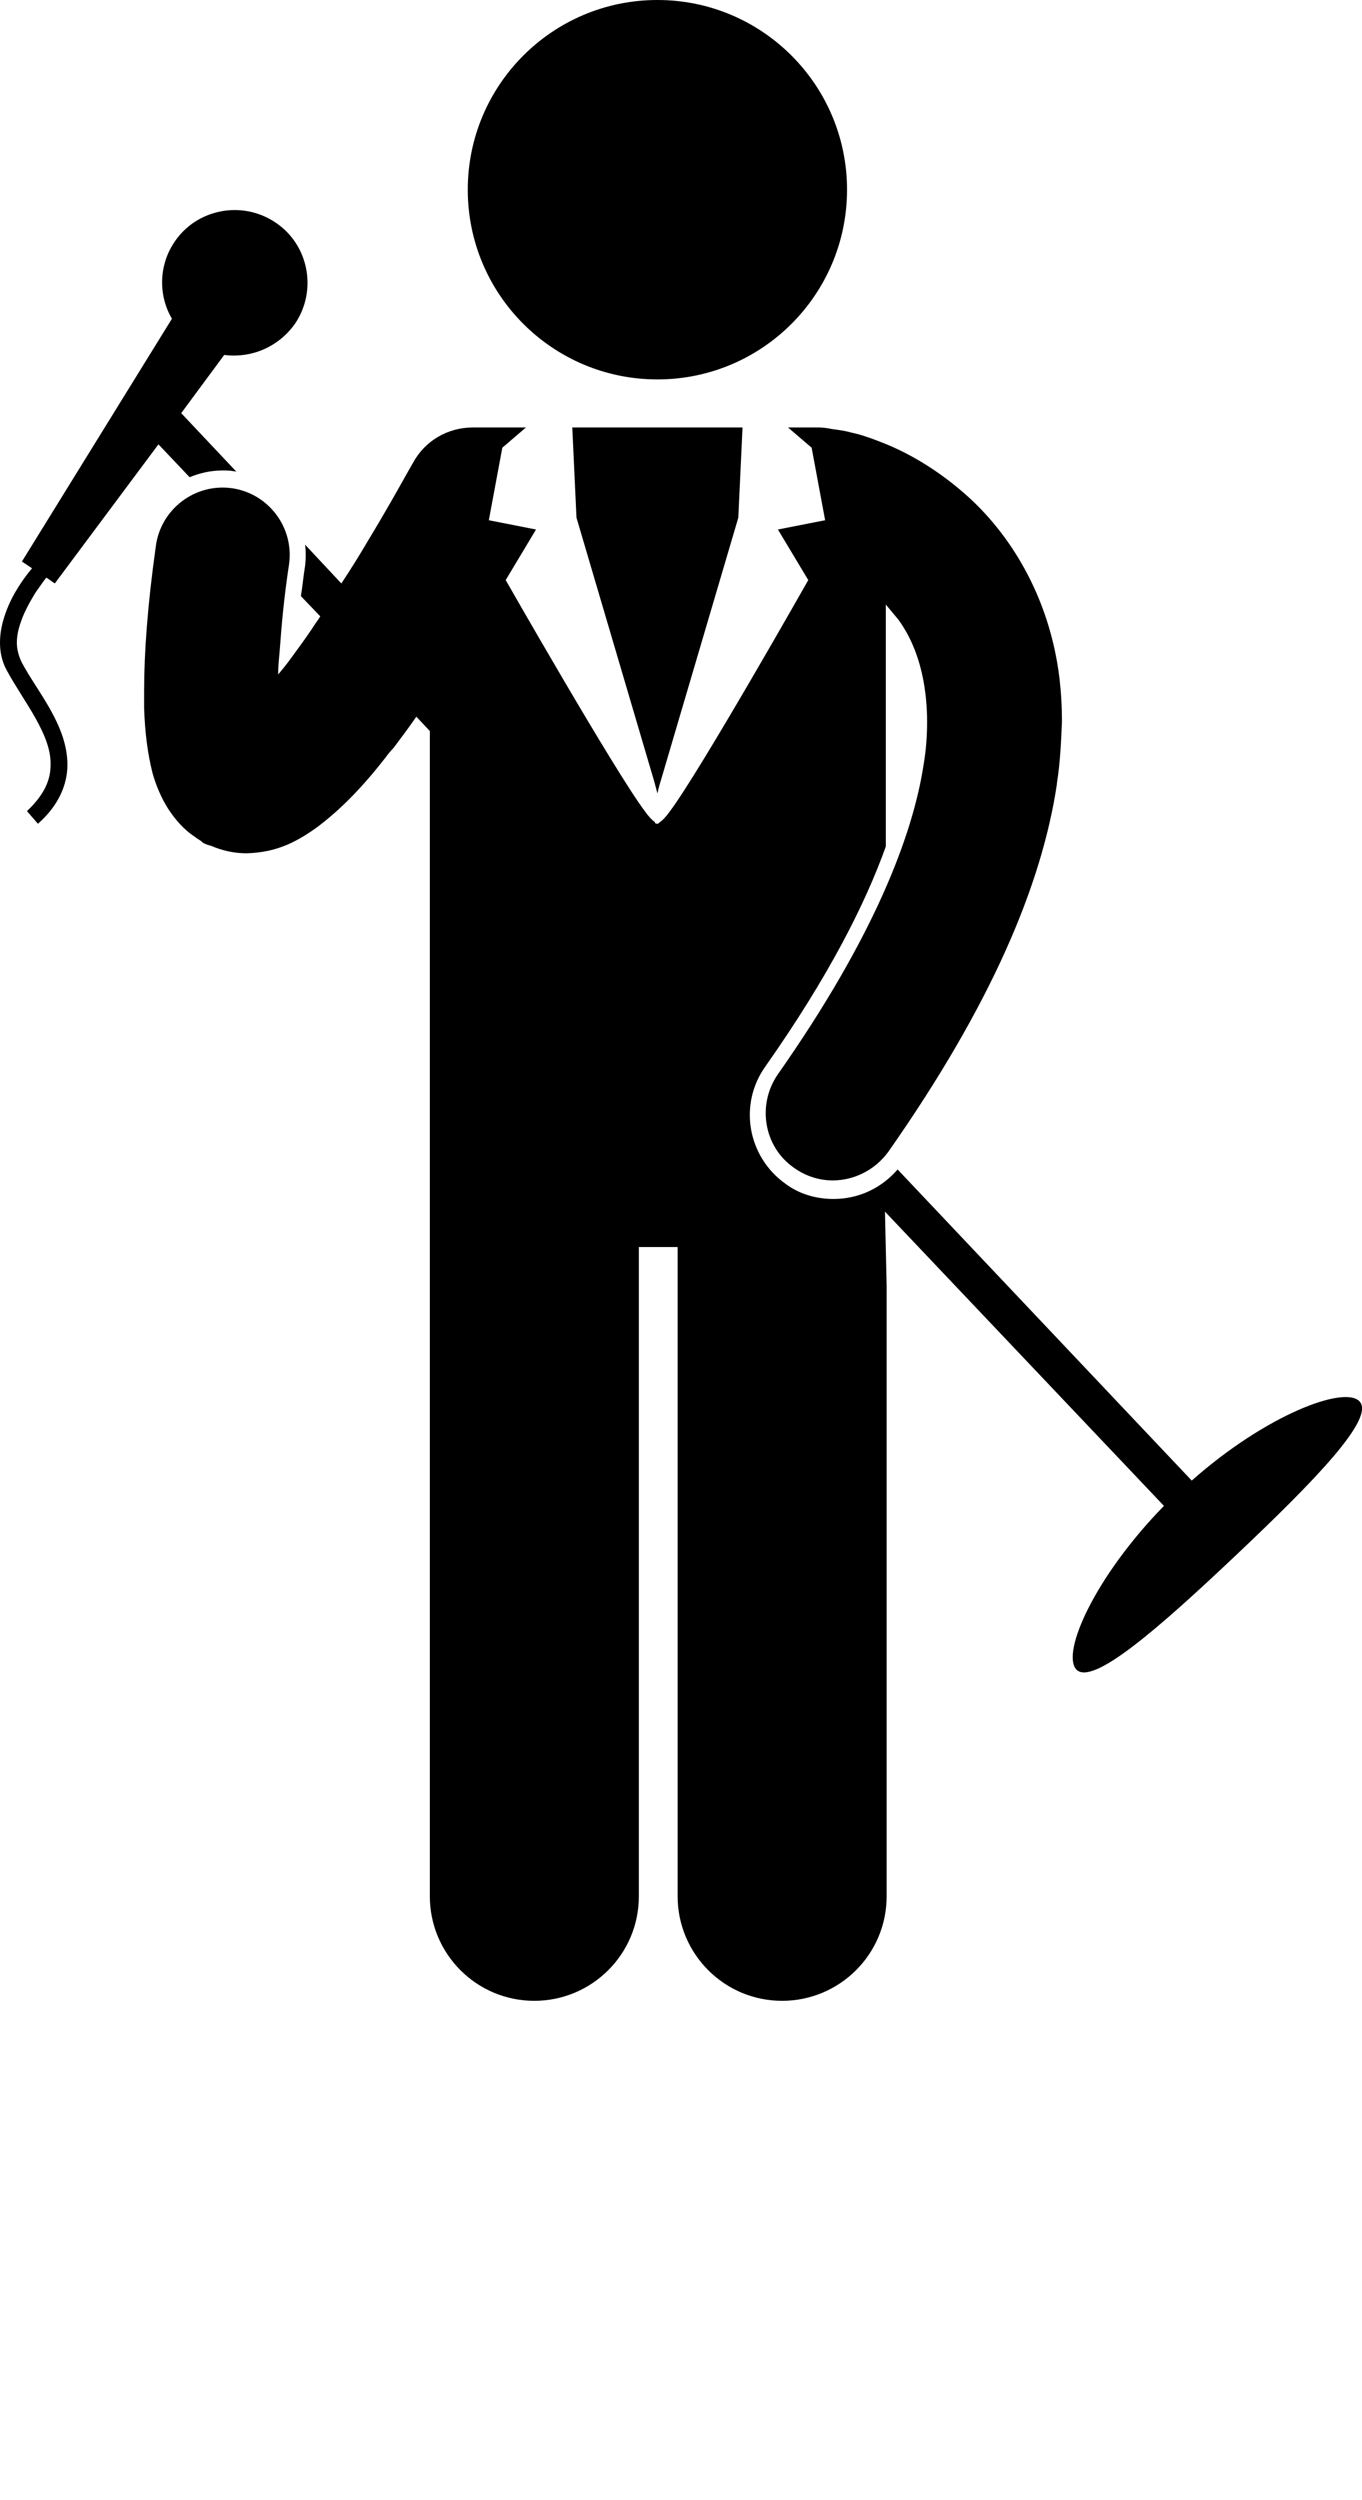
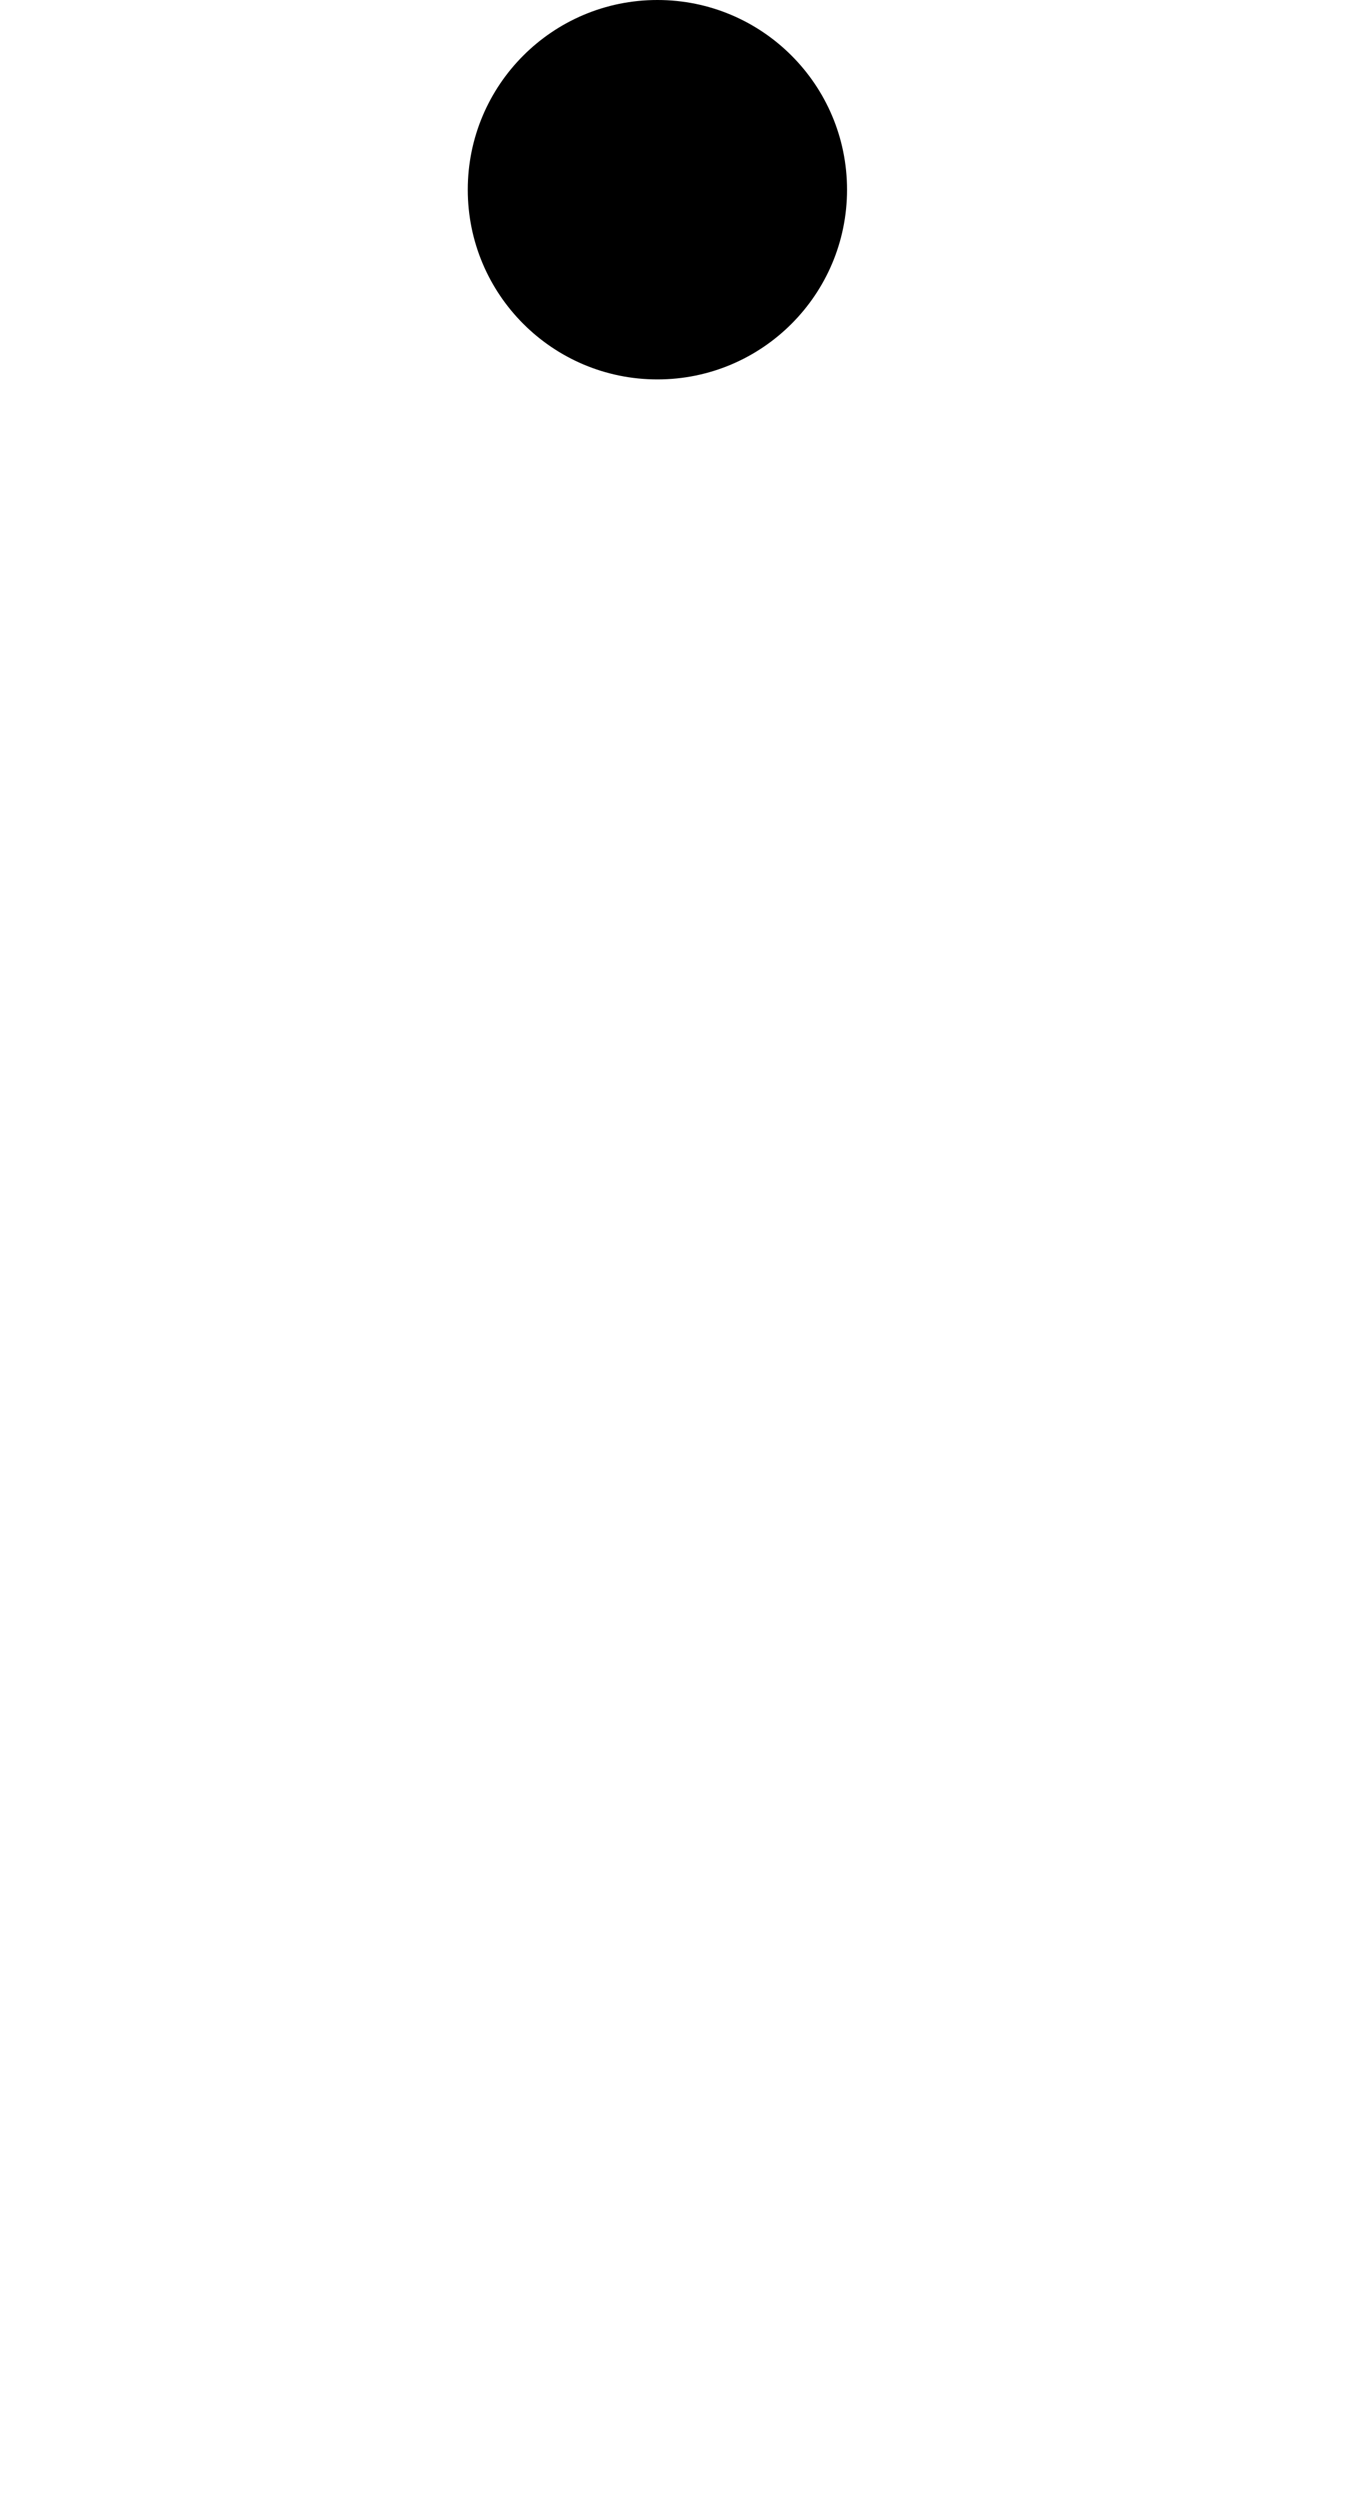
<svg xmlns="http://www.w3.org/2000/svg" id="Слой_1" x="0px" y="0px" viewBox="0 0 161.6 296.5" style="enable-background:new 0 0 161.6 296.5;" xml:space="preserve">
  <g>
-     <path d="M68.4,61.4l9.2,31.2c0,0,0.2,0.7,0.4,1.5c0.2-0.9,0.4-1.5,0.4-1.5l9.2-31.2l0.5-10.7H67.9L68.4,61.4z" />
-     <path d="M105,143.7l33.1,34.9c-8.2,8.4-12.2,17.4-10.4,19.4c1.9,2,9.7-4.8,19-13.6c9.3-8.8,16.5-16.2,14.6-18.2 c-1.8-1.9-11.1,1.6-19.9,9.4l-34.9-36.9c-1.9,2.2-4.6,3.5-7.6,3.5c-2.1,0-4.1-0.6-5.7-1.8c-4.5-3.2-5.6-9.4-2.4-13.9 c7.6-10.8,11.9-19.4,14.3-26.1V85.6V71.7c0.5,0.6,1,1.2,1.5,1.8c1.3,1.8,2.3,4,2.9,6.9c0.3,1.5,0.5,3.3,0.5,5.2 c0,1.5-0.1,3.2-0.4,5c0,0,0,0,0,0c-1.3,8.6-6,20.7-17.3,36.8c-2.5,3.6-1.7,8.6,1.9,11.1c1.4,1,3,1.5,4.6,1.5c2.5,0,5-1.2,6.6-3.4 c12.2-17.4,18.2-31.6,20-43.6c0,0,0-0.1,0-0.1c0.4-2.5,0.5-5,0.6-7.3c0-1.8-0.1-3.5-0.3-5.2c-1.2-9.8-6-17.3-11.3-21.9 c-3.1-2.7-6.3-4.6-9.2-5.8c-1.5-0.6-2.8-1.1-4.2-1.4c-0.7-0.2-1.4-0.3-2.2-0.4c-0.5-0.1-1.1-0.2-1.6-0.2h-3.7l2.8,2.4l1.6,8.6 l-5.6,1.1l3.6,6c0,0-12.8,22.6-16.4,27.4c-0.5,0.7-0.9,1.1-1.2,1.3c-0.1,0.1-0.2,0.2-0.3,0.2c-0.1,0-0.3,0-0.3-0.2 c-0.3-0.2-0.7-0.6-1.2-1.3C72.9,91.4,60,68.8,60,68.8l3.6-6L58,61.7l1.6-8.6l2.8-2.4h-3.7c-0.2,0-0.4,0-0.6,0l-2,0 c-3,0-5.7,1.6-7.1,4.2c0,0-0.3,0.5-0.8,1.4c-0.9,1.6-2.4,4.3-4.4,7.6c-1,1.7-2.1,3.5-3.3,5.3l-4.3-4.6c0.1,0.8,0.1,1.6,0,2.5 c-0.2,1.2-0.3,2.4-0.5,3.6l2.3,2.4c-0.3,0.5-0.7,1-1,1.5c-0.8,1.2-1.7,2.4-2.5,3.5c-0.5,0.7-1,1.3-1.5,1.9c0-0.9,0.1-1.9,0.2-3 c0.2-2.8,0.5-6.2,1.1-10.1c0.6-4.4-2.5-8.4-6.8-9c-4.4-0.6-8.4,2.5-9,6.8c-1,7.1-1.4,12.7-1.4,17.3c0,0.7,0,1.3,0,2 c0.1,2.9,0.4,5.3,1,7.7c0.4,1.4,1,2.9,1.9,4.3c0.8,1.2,1.8,2.4,3.2,3.3c0.2,0.2,0.5,0.3,0.7,0.5c0,0,0.1,0,0.1,0.1 c0.3,0.2,0.6,0.3,1,0.4c1.4,0.6,2.8,0.9,4.2,0.9c0,0,0.1,0,0.1,0c3.8-0.1,6.2-1.6,8.2-3c3.1-2.3,5.7-5.1,8.2-8.3 c0.3-0.4,0.6-0.8,1-1.2c0.9-1.2,1.8-2.4,2.7-3.7l1.6,1.7v8.7v12.6v18.9v98c0,6.8,5.5,12.4,12.4,12.4c6.8,0,12.4-5.5,12.4-12.4v-77 h4.6v77c0,6.8,5.5,12.4,12.4,12.4c6.8,0,12.4-5.5,12.4-12.4v-72.4L105,143.7L105,143.7z" />
    <circle cx="78" cy="22.5" r="22.5" />
-     <path d="M5.5,68.5l1,0.7l12.3-16.5l3.7,3.9c1.2-0.5,2.5-0.8,3.9-0.8c0.5,0,0.9,0,1.4,0.1c0.1,0,0.2,0,0.3,0.1L21.5,49l5.1-6.9 c3.2,0.4,6.4-0.9,8.4-3.7c2.7-4,1.6-9.4-2.3-12c-4-2.7-9.4-1.6-12,2.3c-1.9,2.8-1.9,6.4-0.3,9.1L2.6,66.6l1.2,0.8 c-1,1.2-2.3,3-3.1,5.2C0.3,73.7,0,74.9,0,76.2c0,1.1,0.2,2.2,0.8,3.3c2,3.7,5.3,7.6,5.2,11.2c0,1.8-0.7,3.5-2.8,5.5l1.3,1.5 C7,95.5,8,93,8,90.7C8,86,4.4,82,2.6,78.6C2.2,77.8,2,77,2,76.2c0-0.8,0.2-1.7,0.5-2.5c0.4-1.2,1.1-2.4,1.7-3.4 C4.7,69.6,5.1,69,5.5,68.5z" />
  </g>
</svg>